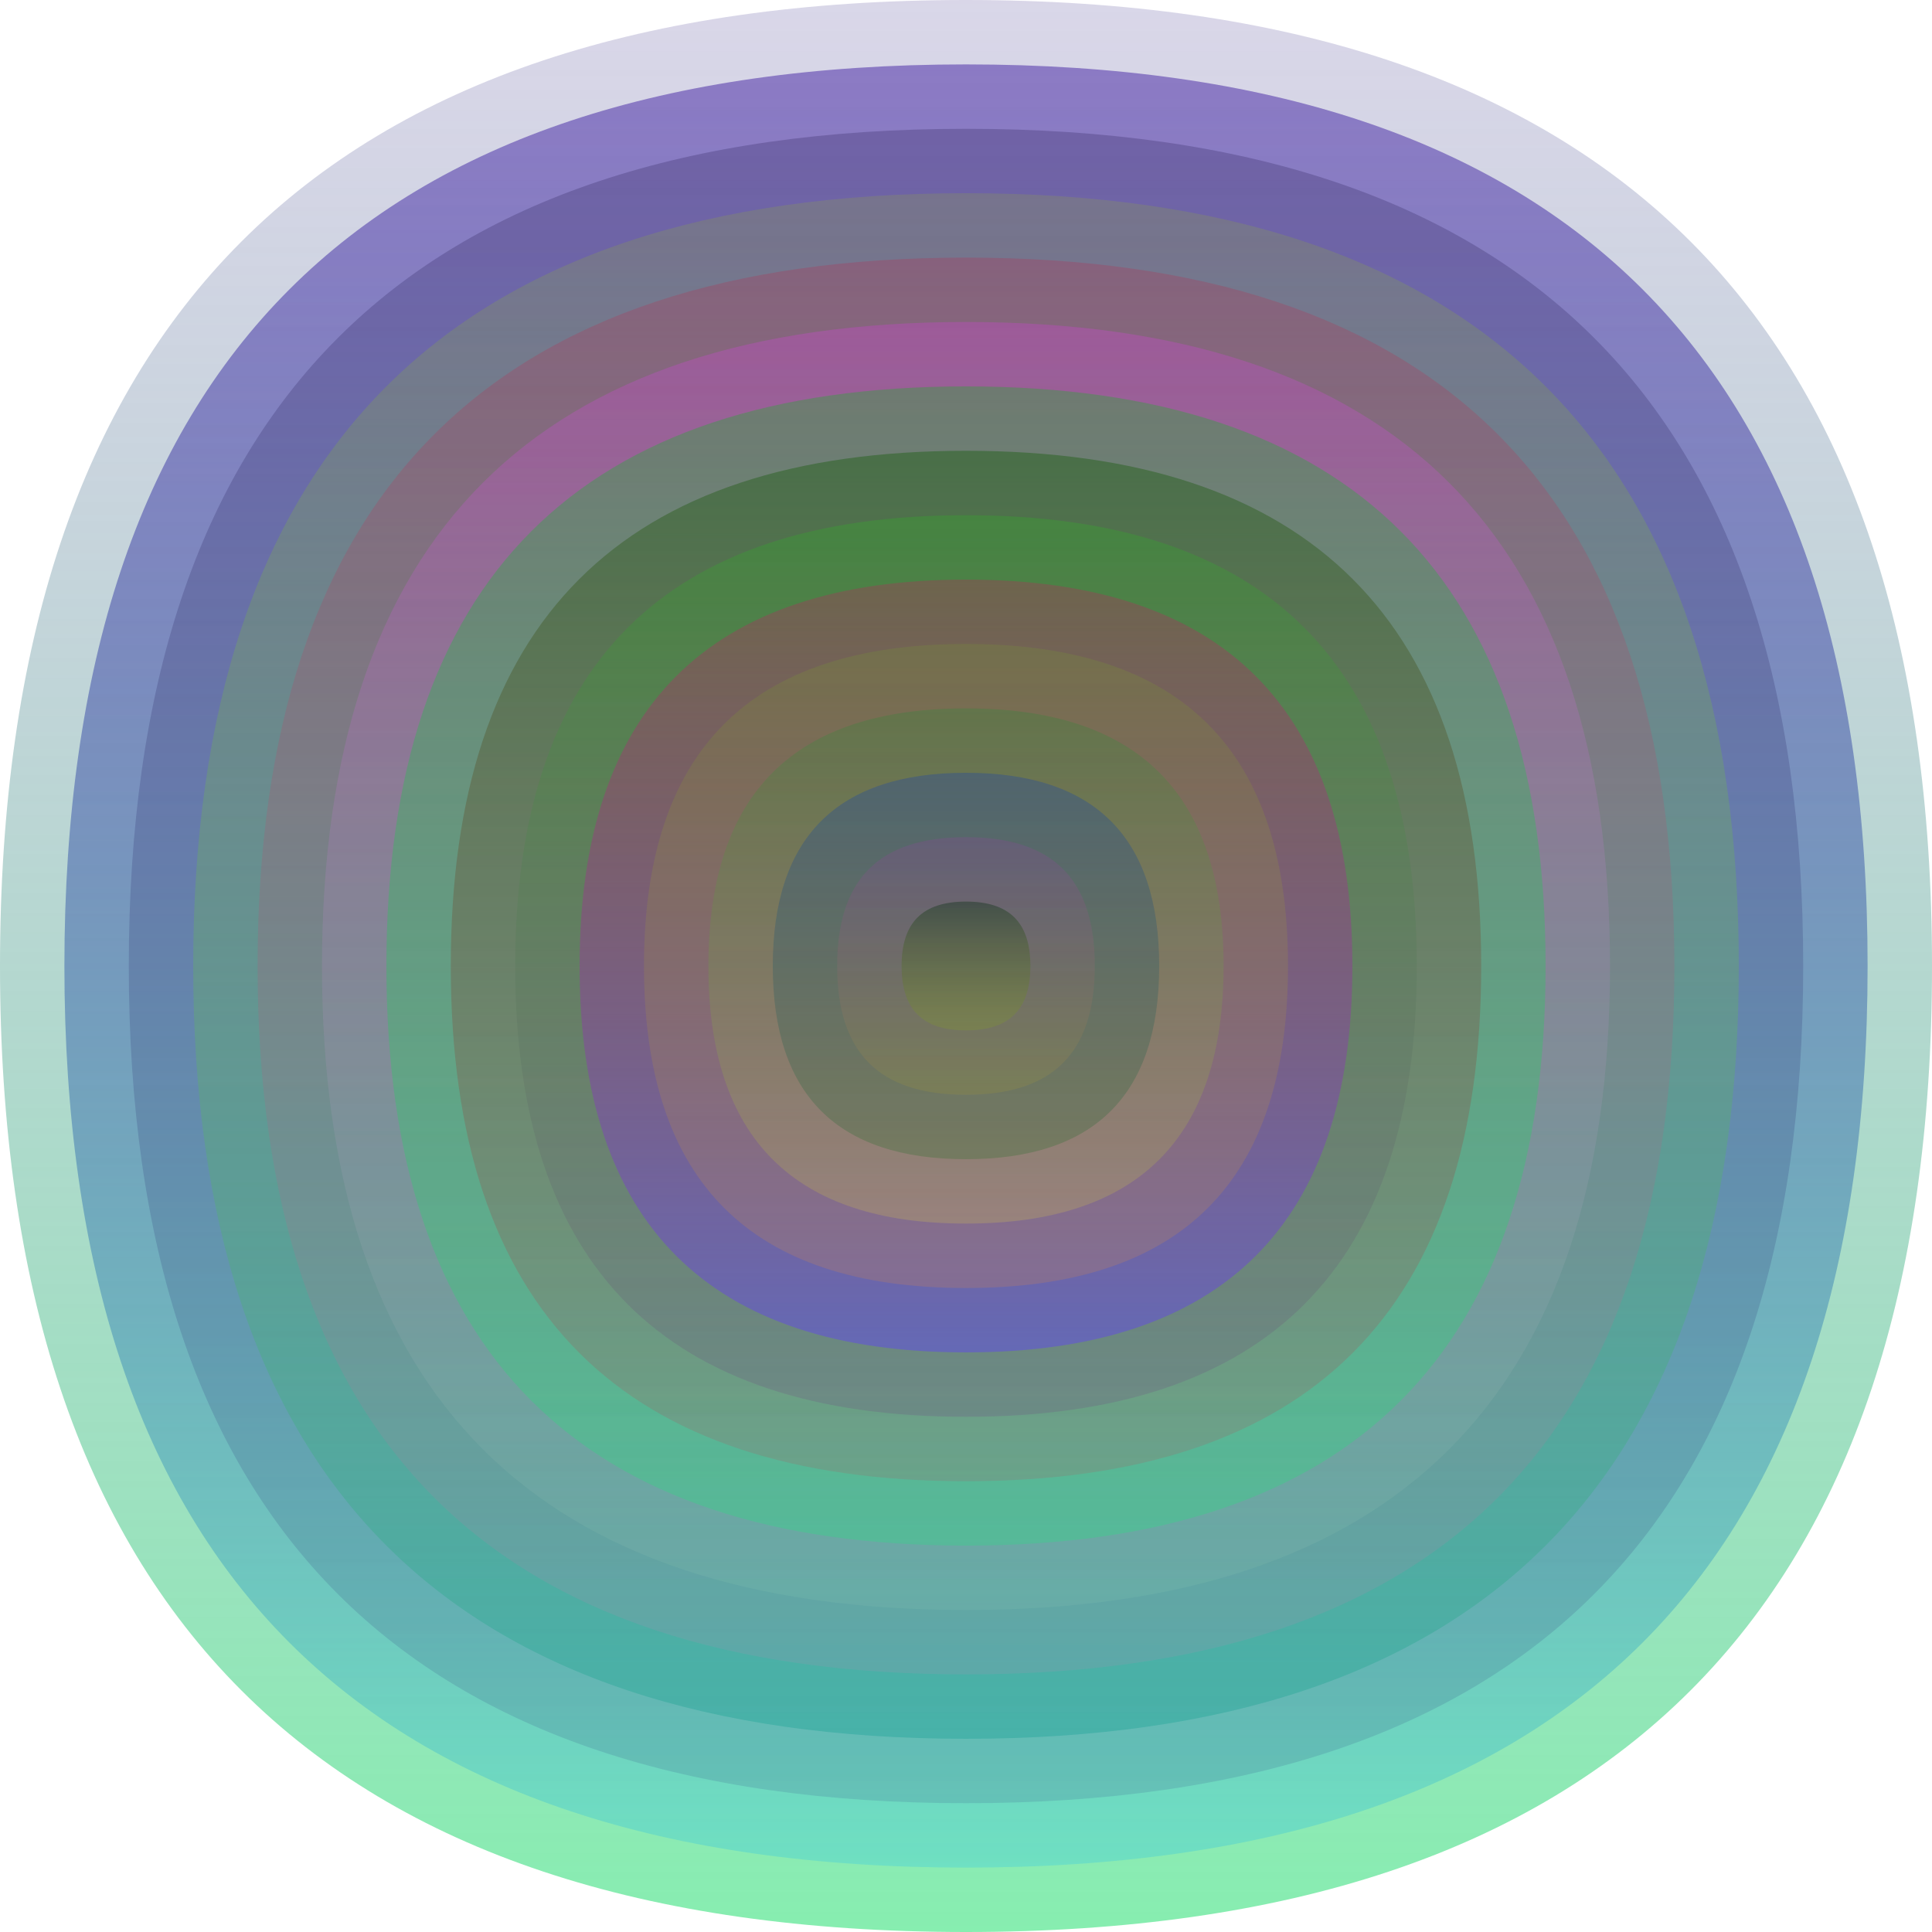
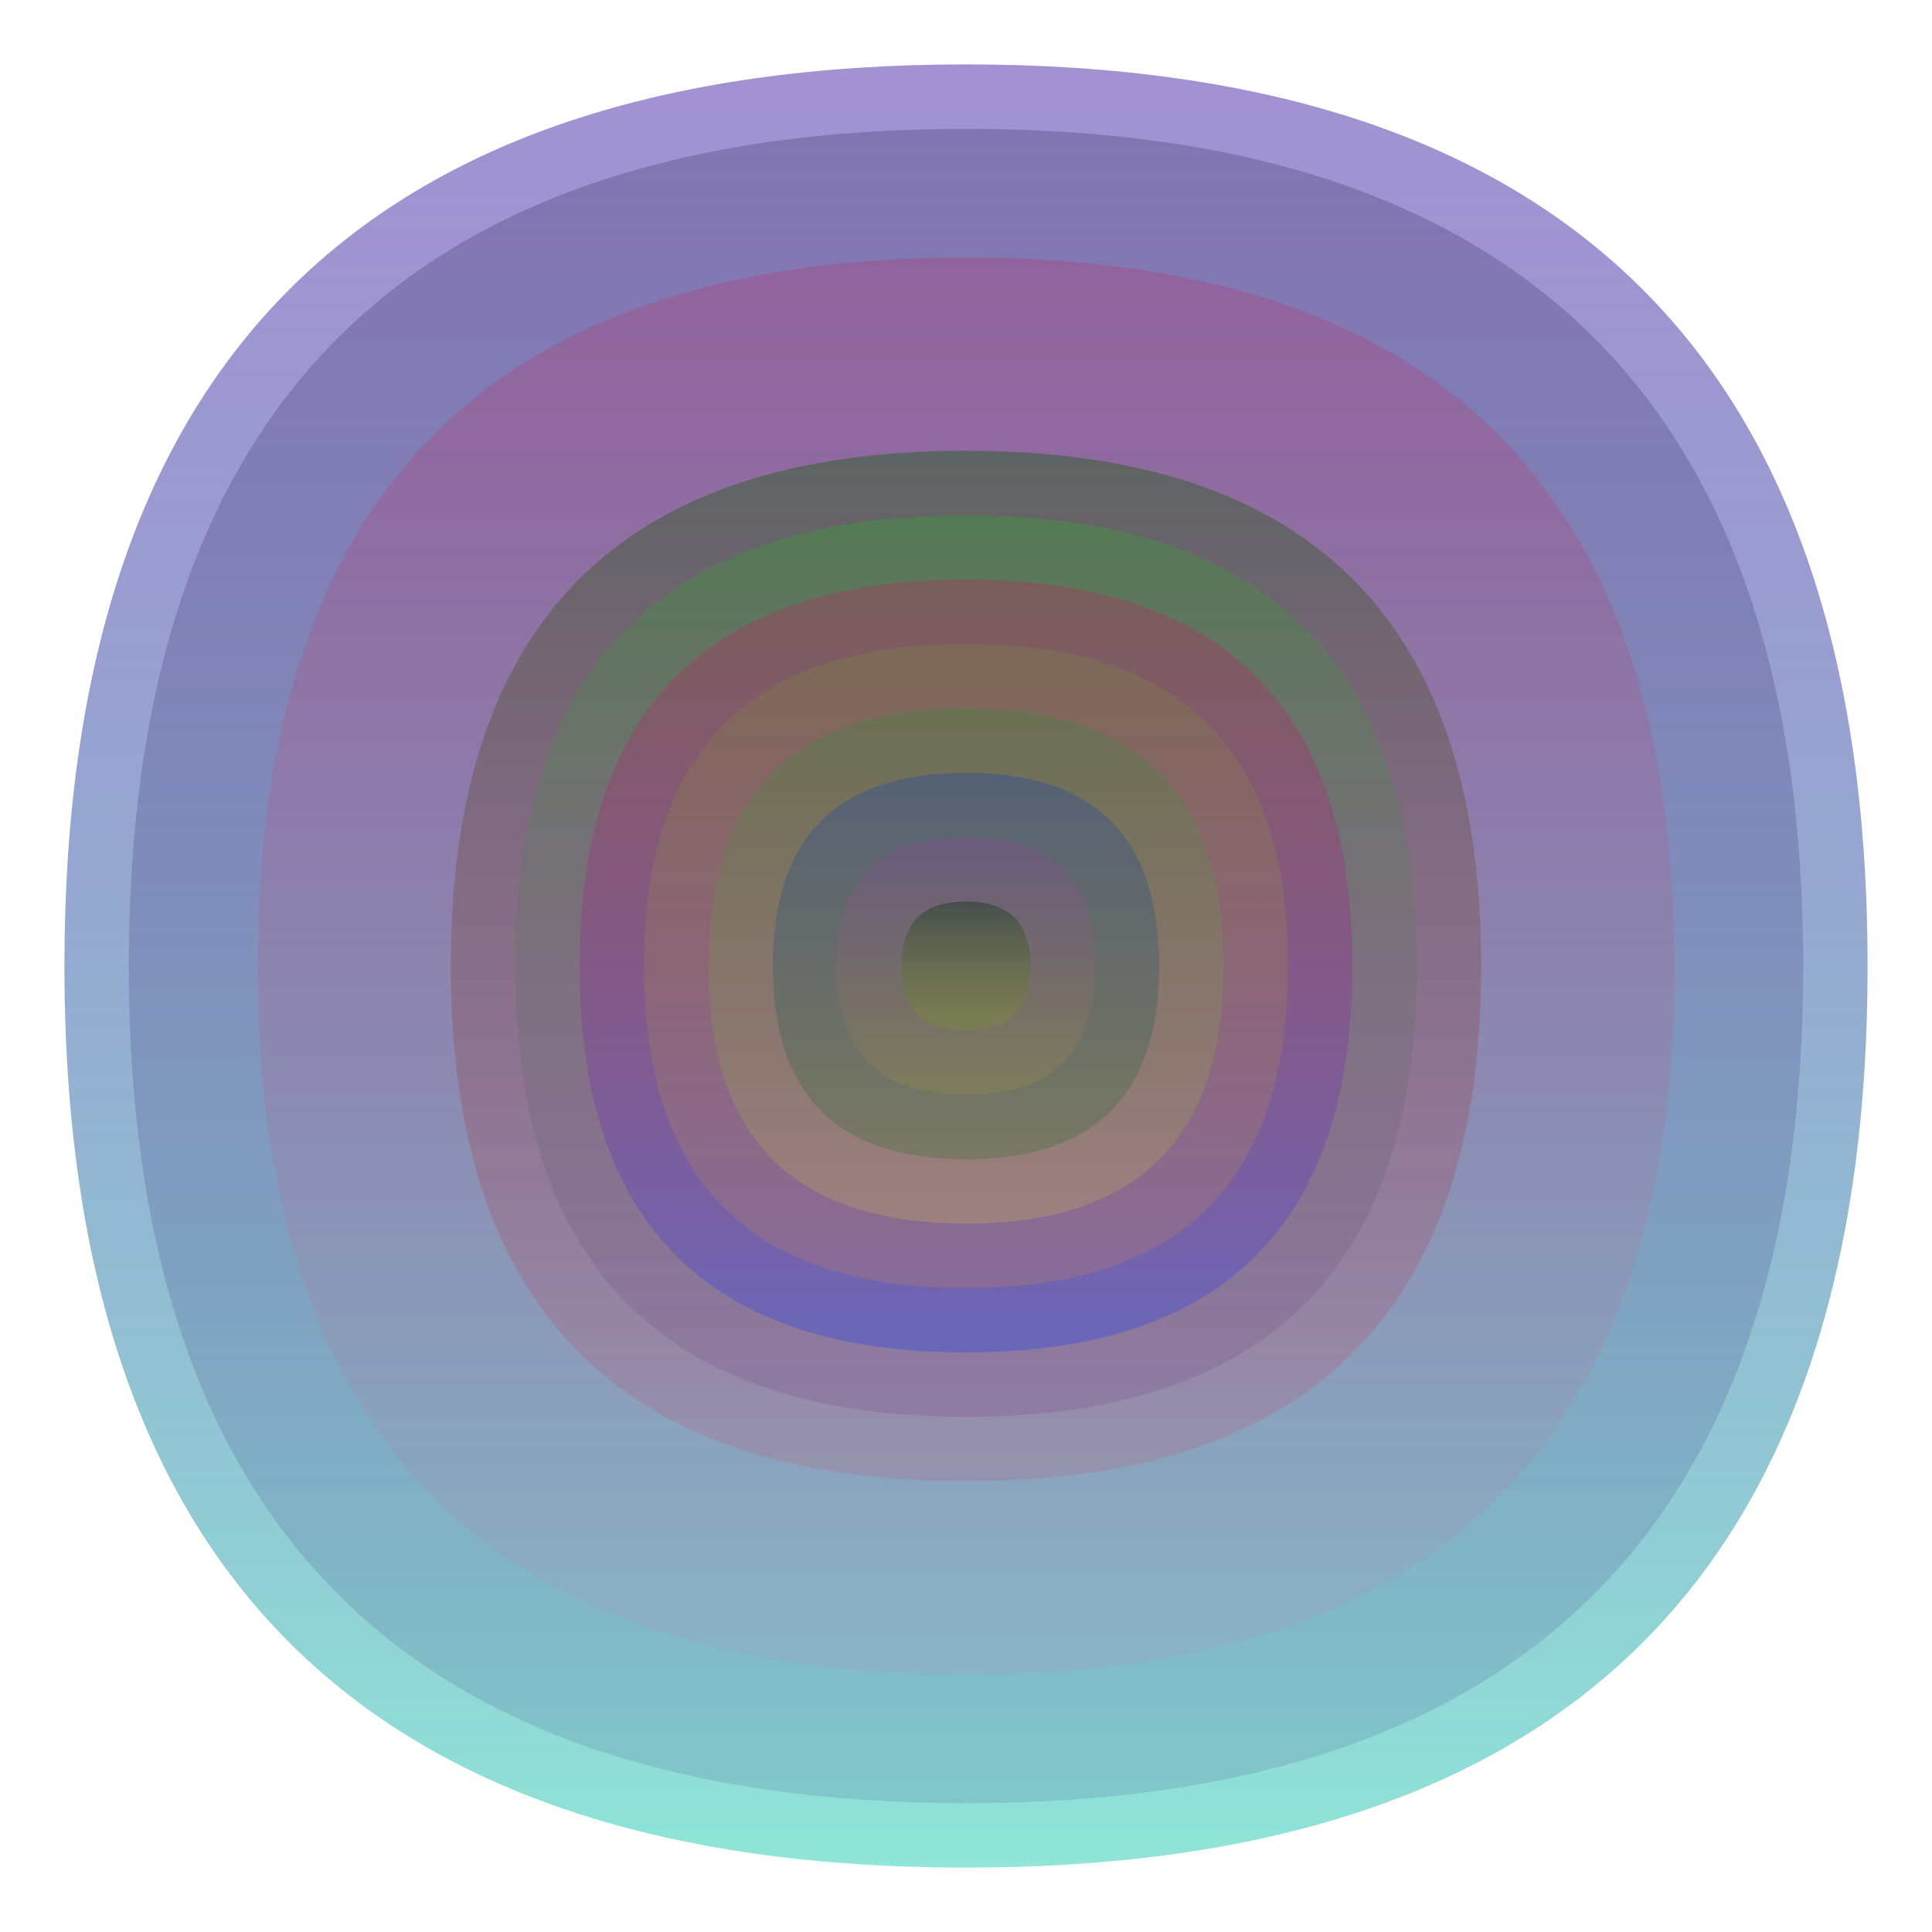
<svg xmlns="http://www.w3.org/2000/svg" width="1200" height="1200" viewBox="0 0 1200 1200">
  <defs>
    <linearGradient id="p0" x2="0" y2="1">
      <stop stop-color="rgba(130,120,180,0.30)" offset="0" />
      <stop stop-color="rgba(80,230,140,0.69)" offset="1" />
    </linearGradient>
    <linearGradient id="p1" x2="0" y2="1">
      <stop stop-color="rgba(40,0,150,0.43)" offset="0" />
      <stop stop-color="rgba(100,220,200,0.72)" offset="1" />
    </linearGradient>
    <linearGradient id="p2" x2="0" y2="1">
      <stop stop-color="rgba(10,0,50,0.202)" offset="0" />
      <stop stop-color="rgba(20,0,100,0.11)" offset="1" />
    </linearGradient>
    <linearGradient id="p3" x2="0" y2="1">
      <stop stop-color="rgba(150,180,40,0.197)" offset="0" />
      <stop stop-color="rgba(50,170,160,0.56)" offset="1" />
    </linearGradient>
    <linearGradient id="p4" x2="0" y2="1">
      <stop stop-color="rgba(220,0,40,0.17)" offset="0" />
      <stop stop-color="rgba(180,140,180,0.18)" offset="1" />
    </linearGradient>
    <linearGradient id="p5" x2="0" y2="1">
      <stop stop-color="rgba(220,60,230,0.27)" offset="0" />
      <stop stop-color="rgba(160,220,180,0.106)" offset="1" />
    </linearGradient>
    <linearGradient id="p6" x2="0" y2="1">
      <stop stop-color="rgba(50,160,60,0.42)" offset="0" />
      <stop stop-color="rgba(10,250,110,0.206)" offset="1" />
    </linearGradient>
    <linearGradient id="p7" x2="0" y2="1">
      <stop stop-color="rgba(20,90,10,0.41)" offset="0" />
      <stop stop-color="rgba(230,20,60,0.12)" offset="1" />
    </linearGradient>
    <linearGradient id="p8" x2="0" y2="1">
      <stop stop-color="rgba(40,190,30,0.244)" offset="0" />
      <stop stop-color="rgba(110,40,130,0.17)" offset="1" />
    </linearGradient>
    <linearGradient id="p9" x2="0" y2="1">
      <stop stop-color="rgba(170,50,90,0.36)" offset="0" />
      <stop stop-color="rgba(100,100,190,0.86)" offset="1" />
    </linearGradient>
    <linearGradient id="p10" x2="0" y2="1">
      <stop stop-color="rgba(120,180,30,0.156)" offset="0" />
      <stop stop-color="rgba(230,140,60,0.203)" offset="1" />
    </linearGradient>
    <linearGradient id="p11" x2="0" y2="1">
      <stop stop-color="rgba(0,150,40,0.178)" offset="0" />
      <stop stop-color="rgba(220,200,70,0.229)" offset="1" />
    </linearGradient>
    <linearGradient id="p12" x2="0" y2="1">
      <stop stop-color="rgba(0,50,200,0.246)" offset="0" />
      <stop stop-color="rgba(0,100,10,0.198)" offset="1" />
    </linearGradient>
    <linearGradient id="p13" x2="0" y2="1">
      <stop stop-color="rgba(180,40,190,0.148)" offset="0" />
      <stop stop-color="rgba(170,160,50,0.184)" offset="1" />
    </linearGradient>
    <linearGradient id="p14" x2="0" y2="1">
      <stop stop-color="rgba(0,40,10,0.36)" offset="0" />
      <stop stop-color="rgba(140,180,10,0.172)" offset="1" />
    </linearGradient>
  </defs>
-   <path fill="url(&quot;#p0&quot;)" d="M0,600 C0,200 200,0 600,0 S1200,200 1200,600 1000,1200 600,1200 0,1000 0,600 " />
  <svg x="0" y="0">
    <g>
      <animateTransform attributeName="transform" type="rotate" from="0 600 600" to="-360 600 600" dur="26s" repeatCount="indefinite" />
      <path fill="url(&quot;#p1&quot;)" d="M40,600 C40,226 226,40 600,40 S1160,226 1160,600 974,1160 600,1160 40,974 40,600 " />
      <svg x="40" y="40">
        <g>
          <animateTransform attributeName="transform" type="rotate" from="0 560 560" to="-360 560 560" dur="50s" repeatCount="indefinite" />
          <path fill="url(&quot;#p2&quot;)" d="M40,560 C40,213 213,40 560,40 S1080,213 1080,560 907,1080 560,1080 40,907 40,560 " />
          <svg x="40" y="40">
            <g>
              <animateTransform attributeName="transform" type="rotate" from="0 520 520" to="-360 520 520" dur="24s" repeatCount="indefinite" />
-               <path fill="url(&quot;#p3&quot;)" d="M40,520 C40,200 200,40 520,40 S1000,200 1000,520 840,1000 520,1000 40,840 40,520 " />
              <svg x="40" y="40">
                <g>
                  <animateTransform attributeName="transform" type="rotate" from="0 480 480" to="-360 480 480" dur="56s" repeatCount="indefinite" />
                  <path fill="url(&quot;#p4&quot;)" d="M40,480 C40,186 186,40 480,40 S920,186 920,480 774,920 480,920 40,774 40,480 " />
                  <svg x="40" y="40">
                    <g>
                      <animateTransform attributeName="transform" type="rotate" from="0 440 440" to="360 440 440" dur="53s" repeatCount="indefinite" />
-                       <path fill="url(&quot;#p5&quot;)" d="M40,440 C40,173 173,40 440,40 S840,173 840,440 707,840 440,840 40,707 40,440 " />
                      <svg x="40" y="40">
                        <g>
                          <animateTransform attributeName="transform" type="rotate" from="0 400 400" to="-360 400 400" dur="48s" repeatCount="indefinite" />
-                           <path fill="url(&quot;#p6&quot;)" d="M40,400 C40,160 160,40 400,40 S760,160 760,400 640,760 400,760 40,640 40,400 " />
                          <svg x="40" y="40">
                            <g>
                              <animateTransform attributeName="transform" type="rotate" from="0 360 360" to="-360 360 360" dur="44s" repeatCount="indefinite" />
                              <path fill="url(&quot;#p7&quot;)" d="M40,360 C40,146 146,40 360,40 S680,146 680,360 574,680 360,680 40,574 40,360 " />
                              <svg x="40" y="40">
                                <g>
                                  <animateTransform attributeName="transform" type="rotate" from="0 320 320" to="360 320 320" dur="50s" repeatCount="indefinite" />
                                  <path fill="url(&quot;#p8&quot;)" d="M40,320 C40,133 133,40 320,40 S600,133 600,320 507,600 320,600 40,507 40,320 " />
                                  <svg x="40" y="40">
                                    <g>
                                      <animateTransform attributeName="transform" type="rotate" from="0 280 280" to="360 280 280" dur="46s" repeatCount="indefinite" />
                                      <path fill="url(&quot;#p9&quot;)" d="M40,280 C40,120 120,40 280,40 S520,120 520,280 440,520 280,520 40,440 40,280 " />
                                      <svg x="40" y="40">
                                        <g>
                                          <animateTransform attributeName="transform" type="rotate" from="0 240 240" to="360 240 240" dur="30s" repeatCount="indefinite" />
                                          <path fill="url(&quot;#p10&quot;)" d="M40,240 C40,106 106,40 240,40 S440,106 440,240 374,440 240,440 40,374 40,240 " />
                                          <svg x="40" y="40">
                                            <g>
                                              <animateTransform attributeName="transform" type="rotate" from="0 200 200" to="360 200 200" dur="31s" repeatCount="indefinite" />
                                              <path fill="url(&quot;#p11&quot;)" d="M40,200 C40,93 93,40 200,40 S360,93 360,200 307,360 200,360 40,307 40,200 " />
                                              <svg x="40" y="40">
                                                <g>
                                                  <animateTransform attributeName="transform" type="rotate" from="0 160 160" to="-360 160 160" dur="29s" repeatCount="indefinite" />
                                                  <path fill="url(&quot;#p12&quot;)" d="M40,160 C40,80 80,40 160,40 S280,80 280,160 240,280 160,280 40,240 40,160 " />
                                                  <svg x="40" y="40">
                                                    <g>
                                                      <animateTransform attributeName="transform" type="rotate" from="0 120 120" to="360 120 120" dur="27s" repeatCount="indefinite" />
                                                      <path fill="url(&quot;#p13&quot;)" d="M40,120 C40,66 66,40 120,40 S200,66 200,120 174,200 120,200 40,174 40,120 " />
                                                      <svg x="40" y="40">
                                                        <g>
                                                          <animateTransform attributeName="transform" type="rotate" from="0 80 80" to="360 80 80" dur="13s" repeatCount="indefinite" />
                                                          <path fill="url(&quot;#p14&quot;)" d="M40,80 C40,53 53,40 80,40 S120,53 120,80 107,120 80,120 40,107 40,80 " />
                                                          <svg x="40" y="40">
                                                            <g>
                                                              <animateTransform attributeName="transform" type="rotate" from="0 40 40" to="-360 40 40" dur="9s" repeatCount="indefinite" />
                                                            </g>
                                                          </svg>
                                                        </g>
                                                      </svg>
                                                    </g>
                                                  </svg>
                                                </g>
                                              </svg>
                                            </g>
                                          </svg>
                                        </g>
                                      </svg>
                                    </g>
                                  </svg>
                                </g>
                              </svg>
                            </g>
                          </svg>
                        </g>
                      </svg>
                    </g>
                  </svg>
                </g>
              </svg>
            </g>
          </svg>
        </g>
      </svg>
    </g>
  </svg>
</svg>